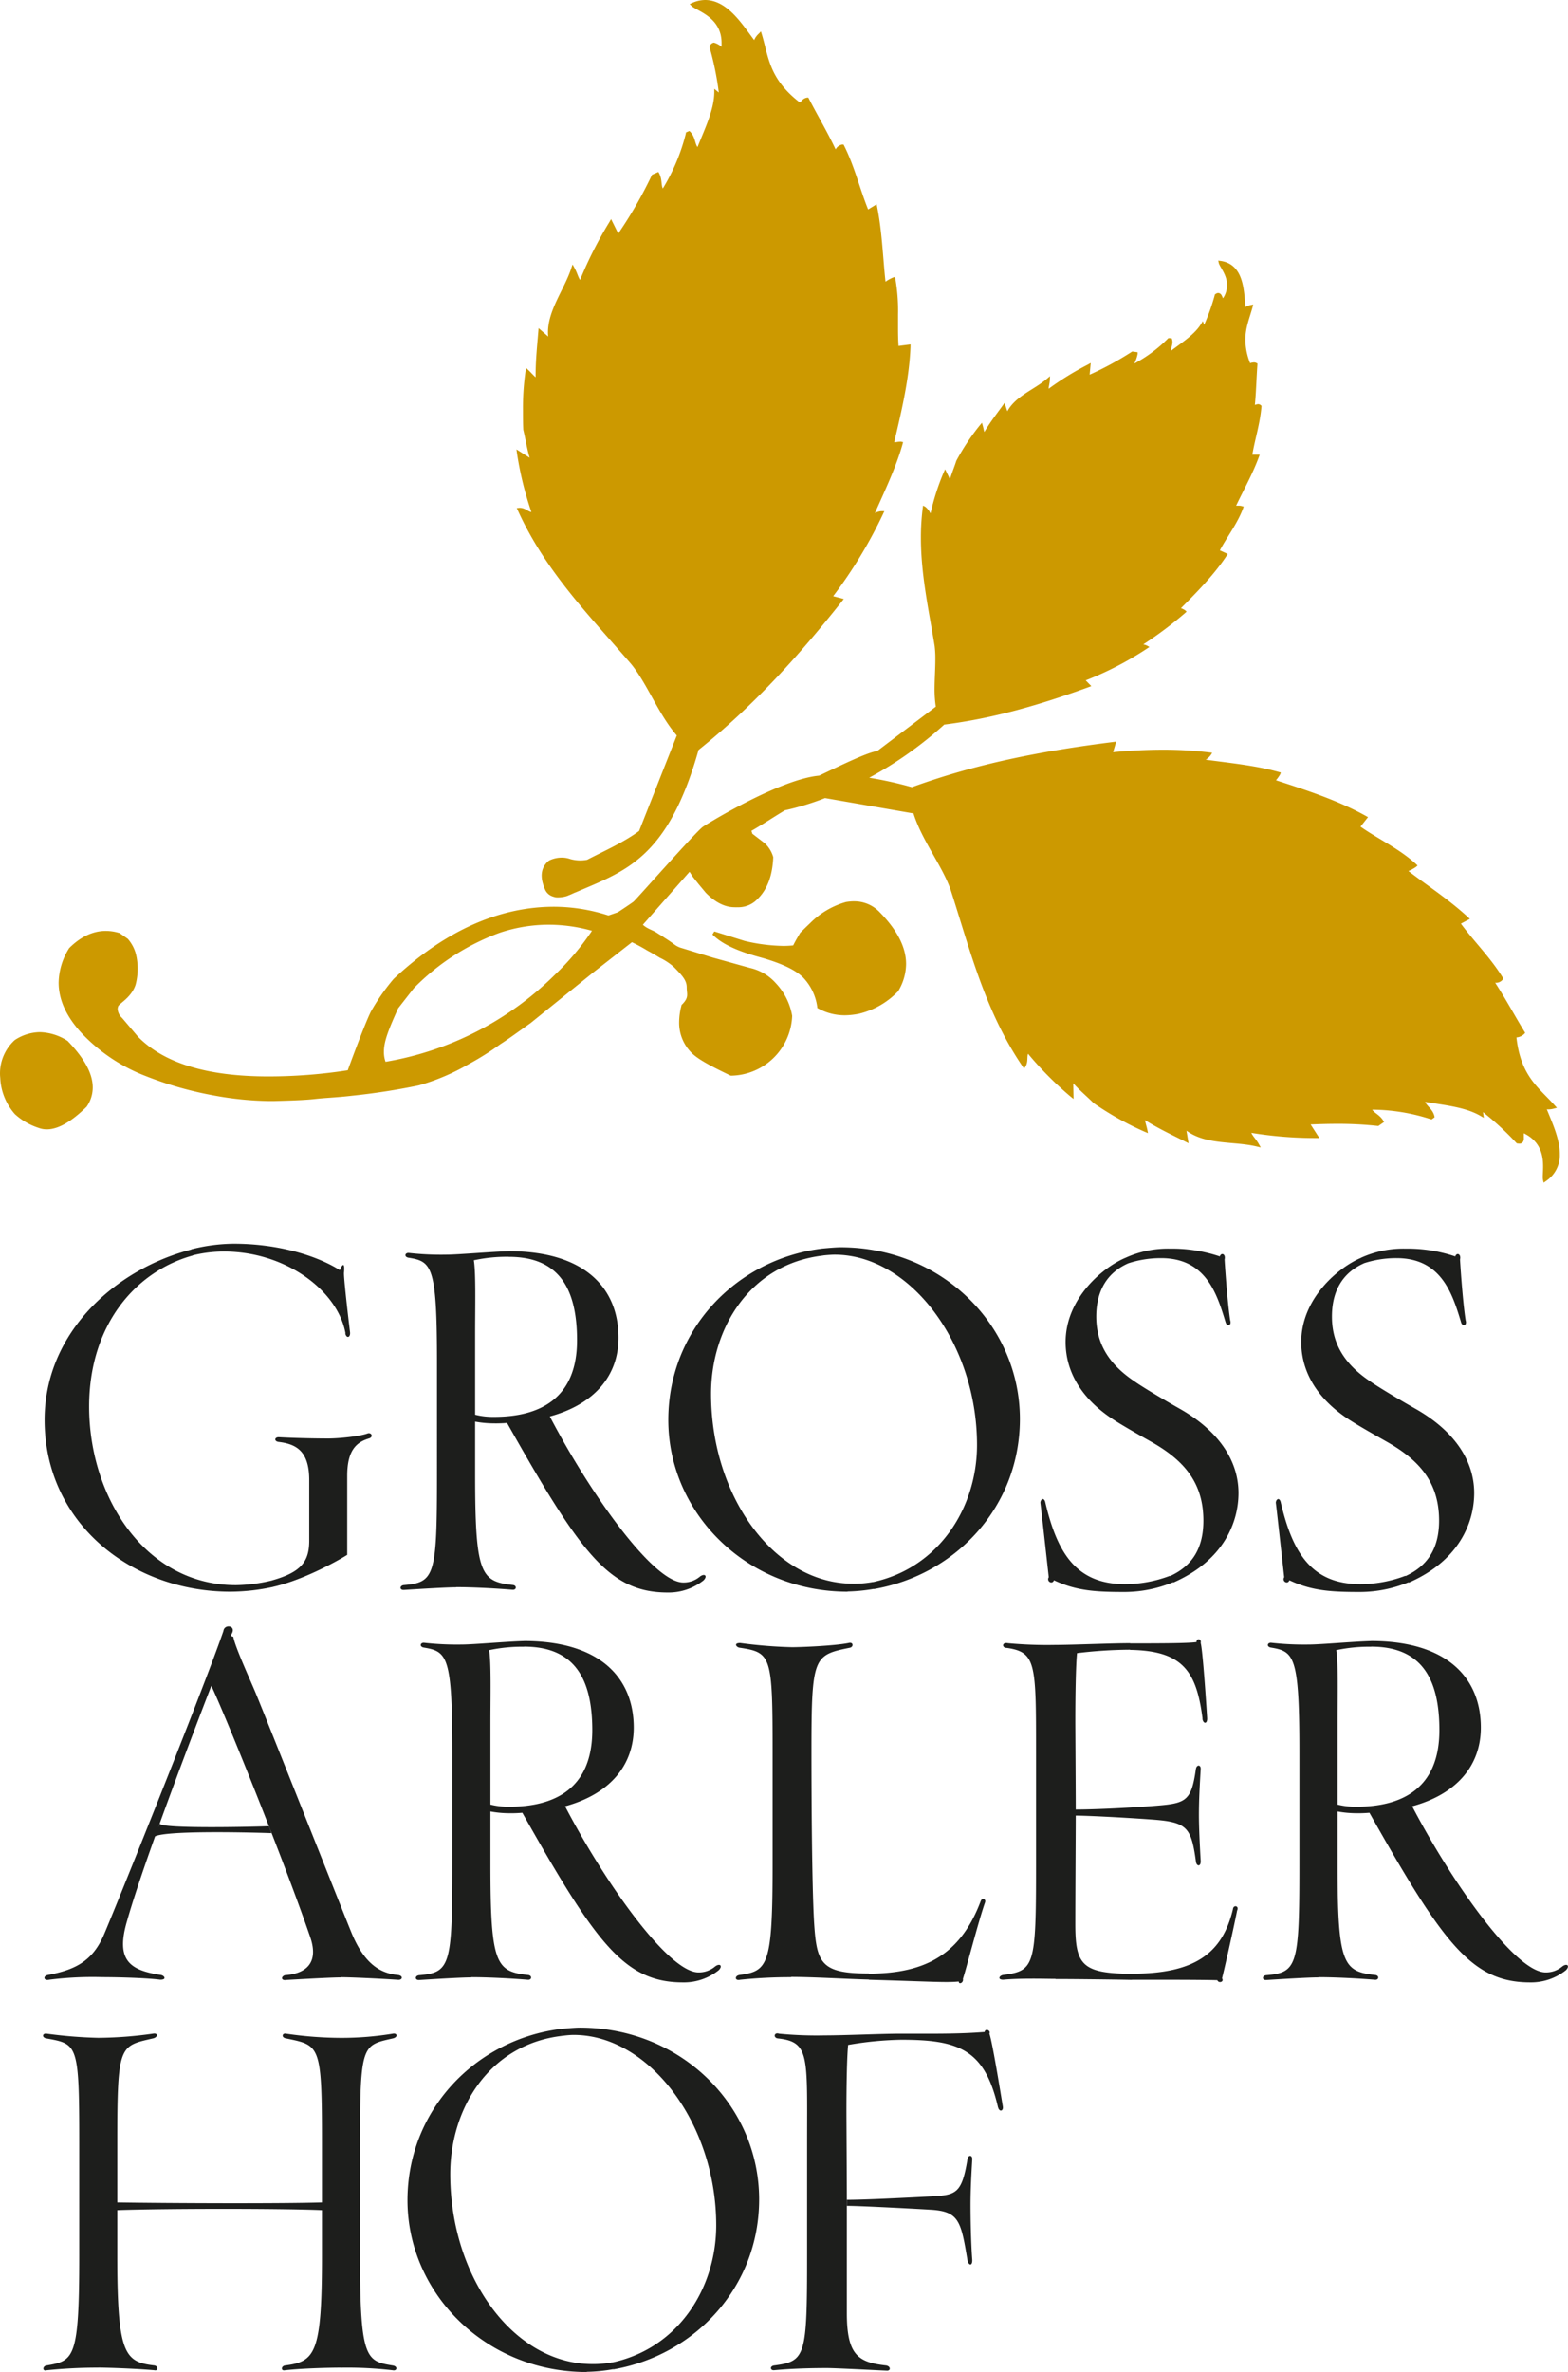
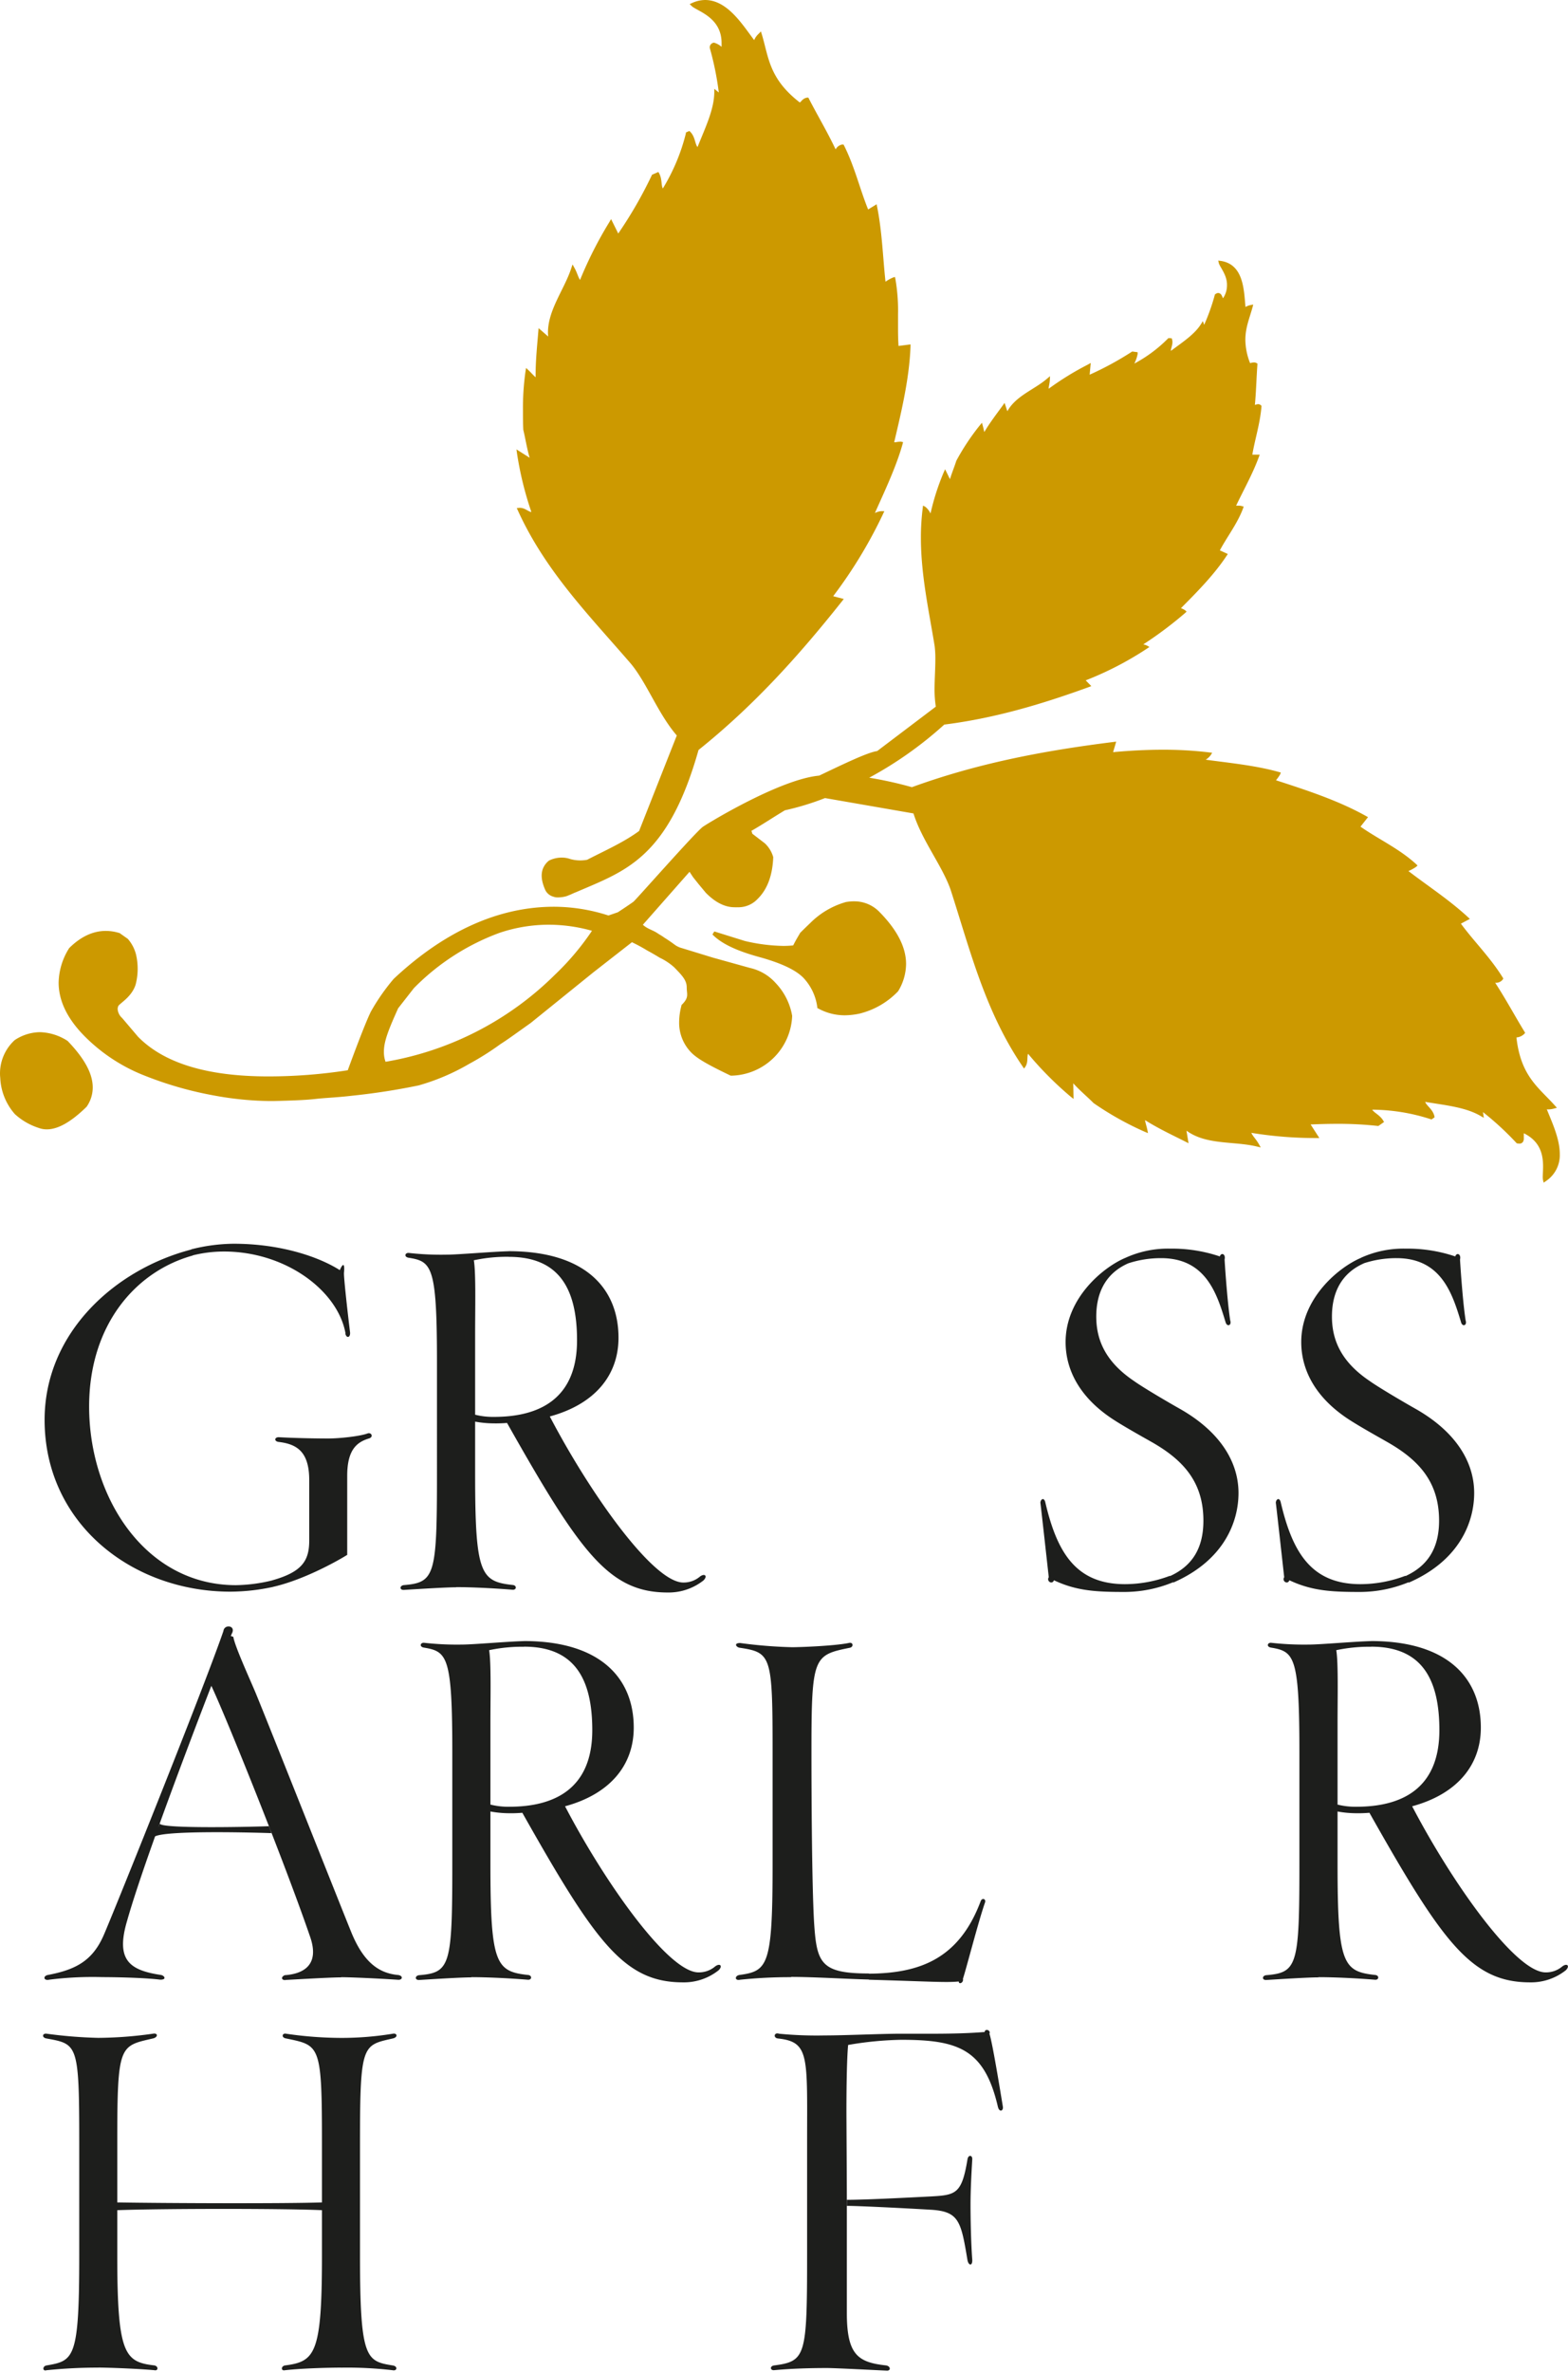
<svg xmlns="http://www.w3.org/2000/svg" viewBox="0 0 374.37 566.19">
  <defs>
    <style>.cls-1{fill:#1d1e1c;}.cls-2{fill:#c90;}</style>
  </defs>
  <g>
    <g>
      <g>
        <path class="cls-1" d="M82.9,352.25v18.9c-3,1.86-10.83,6.09-17.74,7.64a3.9,3.9,0,0,0-.2-1.55c7.11-2,8.87-4.64,8.87-9.5V353.29c0-6.82-3-8.57-7.22-9.09-1.24-.1-1.14-1.24.1-1.13,3.61.2,8.56.3,11.65.3,2.58,0,7.63-.51,9.49-1.24.93-.2,1.34.94.21,1.24-2.68.83-5.16,2.48-5.16,8.88m-.41-34c-1.86-10.22-14.33-19.51-29-19.51a30.81,30.81,0,0,0-7.53.93c-.1-.31-.2-.93-.31-1.45a42.57,42.57,0,0,1,10.11-1.34c11.24,0,20.32,3.1,25.37,6.3.62-1.45,1.24-2,1,.62-.1,1,1,10.63,1.45,14.25.1,1.34-.94,1.44-1.14.2M55,379.93c-23.51,0-44.35-16.32-44.35-41,0-20.86,16.92-36,35.07-40.68.11.52.21,1.13.31,1.44-13.82,3.83-24.75,16.74-24.75,36.05,0,21.68,13.4,42.64,35.06,42.64A38.3,38.3,0,0,0,65,377.24a4.07,4.07,0,0,1,.21,1.55A48.77,48.77,0,0,1,55,379.93" />
        <path class="cls-1" d="M159.43,380.13c-14,0-20.83-9.4-38.37-40.47-1.06.08-2.13.12-3.2.1a25.36,25.36,0,0,1-4.43-.42v-1.65a17.34,17.34,0,0,0,4.54.52c10.73,0,19.8-4.24,19.8-18.27,0-12.4-4.33-19.93-16.3-19.93v-1.35c18.25,0,26.2,8.88,26.2,20.66,0,9.08-5.78,15.9-16.4,18.79,9.49,18.17,24.65,39.64,31.87,39.64a6,6,0,0,0,4-1.44c1.14-.83,1.86-.11.83.93a13.41,13.41,0,0,1-8.56,2.89m-50.54-1.24c-2.48,0-9,.41-12.38.62-1.13.1-1.13-1-.1-1.14,7.43-.62,7.94-2.27,7.94-26.33V325.1c0-22.92-1.23-24-6.8-24.88-1.14-.21-.83-1.24.1-1.14a68.82,68.82,0,0,0,9,.41c2.68,0,10.83-.72,14.85-.82V300a37.15,37.15,0,0,0-8.35.83c.51,2.89.31,11.36.31,17v34.18c0,23.74,1.33,25.5,9,26.33,1,.1.93,1.23-.1,1.13-5.06-.41-10.21-.62-13.41-.62" />
-         <path class="cls-1" d="M208.63,379.3c0-.51-.21-1.13-.21-1.65,15.78-3.42,24.85-17.76,24.85-32.73,0-24.36-16.08-45.43-34-45.43-.62,0-2.06.1-2.79.2-.1-.41-.21-1.13-.31-1.65,1.14-.1,3.3-.31,4.54-.31,24.14,0,42.8,18.59,42.8,41,0,20.76-15.16,37.17-34.86,40.58m-6.29.62c-24.14,0-42.8-18.79-42.8-41,0-21.47,16.19-38.3,36.61-40.88.1.51.21,1.24.31,1.65-17.53,2.07-26.71,17.46-26.71,33,0,24.47,15.06,45.33,33.94,45.33a24.29,24.29,0,0,0,4.74-.41c0,.52.21,1.13.21,1.65a42.81,42.81,0,0,1-6.29.62" />
        <path class="cls-1" d="M292.58,315.5c-2.06-6.82-4.74-15.18-15.37-15.18a24.87,24.87,0,0,0-7.84,1.24c-.2-.41-.4-.83-.61-1.34a24.42,24.42,0,0,1,10.62-2.17,35.67,35.67,0,0,1,11.86,1.86c.31-1,1.45-.62,1.14.72,0,.31.62,9.91,1.34,14.56.41,1.24-.83,1.65-1.13.31m-12.48,62.26c-.21-.52-.52-1-.73-1.56,5.16-2.36,7.94-6.5,7.94-13.21,0-9.18-4.74-14.45-12.37-18.79-2.38-1.34-6.4-3.61-8.67-5.06-8.35-5.26-11.86-12-11.86-18.79,0-10.63,9.18-18,14.34-20.13.21.51.41.93.61,1.34-5.15,2.27-7.63,6.71-7.63,12.7,0,5.68,2.27,10.84,9,15.38,2.16,1.55,8.15,5.06,10.72,6.51,9.6,5.37,14.24,12.6,14.24,20.24,0,6.71-3.3,16-15.57,21.37M268.55,380c-6.6,0-11.45-.2-16.91-2.79-.42,1.14-1.86.21-1.24-.72,0,0-2-18.07-2-17.76,0-.72.72-1.44,1.13-.31,2.79,12,7.22,19.72,19.08,19.72a30.47,30.47,0,0,0,10.73-2c.2.52.52,1,.72,1.55A30.48,30.48,0,0,1,268.55,380" />
        <path class="cls-1" d="M348.8,315.5c-2.07-6.82-4.75-15.18-15.37-15.18a24.82,24.82,0,0,0-7.84,1.24,14.21,14.21,0,0,1-.62-1.34,24.42,24.42,0,0,1,10.62-2.17,35.67,35.67,0,0,1,11.86,1.86c.31-1,1.45-.62,1.14.72,0,.31.61,9.91,1.34,14.56.41,1.24-.83,1.65-1.13.31m-12.49,62.26c-.2-.52-.51-1-.72-1.56,5.16-2.36,8-6.5,8-13.21,0-9.18-4.75-14.45-12.39-18.79-2.36-1.34-6.39-3.61-8.66-5.06-8.35-5.26-11.86-12-11.86-18.79,0-10.63,9.18-18,14.34-20.13a14.21,14.21,0,0,0,.62,1.34c-5.16,2.27-7.63,6.71-7.63,12.7,0,5.68,2.26,10.84,9,15.38,2.17,1.55,8.15,5.06,10.72,6.51,9.6,5.37,14.24,12.6,14.24,20.24,0,6.71-3.3,16-15.58,21.37M324.76,380c-6.6,0-11.44-.2-16.91-2.79-.41,1.14-1.86.21-1.24-.72,0,0-2-18.07-2-17.76,0-.72.72-1.44,1.13-.31,2.79,12,7.23,19.72,19.08,19.72a30.43,30.43,0,0,0,10.73-2c.21.52.52,1,.73,1.55A30.52,30.52,0,0,1,324.77,380" />
        <path class="cls-1" d="M81.49,472c-2.17,0-7.53.3-13.2.61-.93.21-1.44-.61-.31-1.13,4.54-.31,8.35-2.48,6.09-9.09-6-17.55-20.22-52.86-23.62-60,.41-1,3.71-9.71,4.64-11.88l.62.2c.31,2.17,4,10.22,5.25,13.21,2.79,6.72,20.84,52.25,23,57.52,3,7.22,6.71,9.6,11.14,10,1.24.21,1,1.24-.1,1.13-4.64-.31-11.35-.61-13.51-.61M36.93,438.39c.21-.52.93-2.37,1.24-3.1.1,1.35,24.45.72,26,.62a13.77,13.77,0,0,1,.62,1.66c-6.6-.22-25.37-.62-27.85.82m-6.6,20.13c-2.78,9.4.62,11.77,8.05,12.9.82.11,1.54,1.13-.11,1.13-4.12-.51-11.54-.61-13.82-.61a82.74,82.74,0,0,0-12.68.61c-1.44.32-1.55-.92-.31-1.13,6.5-1.24,10.52-3.3,13.2-9.29,1.86-4.13,23.72-58.44,28.67-72.79.21-1.75,3.1-1.34,2,.62-1.13,2.68-20,50.8-25,68.56" />
        <path class="cls-1" d="M163.07,473.19c-14,0-20.83-9.4-38.36-40.48a31.2,31.2,0,0,1-3.2.11,25.39,25.39,0,0,1-4.44-.42v-1.65a17.34,17.34,0,0,0,4.54.52c10.72,0,19.8-4.24,19.8-18.28,0-12.39-4.33-19.93-16.3-19.93v-1.34c18.25,0,26.2,8.88,26.2,20.65,0,9.09-5.78,15.9-16.4,18.79,9.48,18.17,24.65,39.65,31.86,39.65a6,6,0,0,0,4-1.44c1.13-.83,1.85-.11.82.92a13.29,13.29,0,0,1-8.56,2.9M112.52,472c-2.47,0-9,.41-12.37.62-1.14.1-1.14-1-.1-1.14,7.42-.61,7.94-2.27,7.94-26.32v-27c0-22.92-1.24-23.95-6.81-24.88-1.13-.21-.82-1.24.1-1.14a70.87,70.87,0,0,0,9,.42c2.68,0,10.83-.73,14.85-.83v1.35a37.73,37.73,0,0,0-8.35.82c.51,2.89.31,11.36.31,17V445.1c0,23.75,1.34,25.5,9,26.33,1,.1.93,1.24-.1,1.13-5.06-.41-10.21-.61-13.41-.61" />
        <path class="cls-1" d="M229.91,472.36c.2.92-1,1.44-1,.62-3,.3-6.81,0-21.46-.42v-1.44c11.86-.1,21.46-3.3,26.71-17.35.32-.82,1.35-.52,1,.41-1.55,4.44-4.44,15.7-5.26,18.18m-41-.41a114.93,114.93,0,0,0-12.17.61c-1.35.31-1.35-.92-.21-1.13,6.81-.93,7.94-2.17,7.94-26.33v-27c0-22.92-.31-23.64-7.84-24.78-.82-.1-1.54-1.13.1-1.13a111.5,111.5,0,0,0,12.38,1c2,0,10.11-.31,13.51-1,1.14-.31,1.24.93.31,1.13-8.67,1.76-9.18,2.07-9.18,24.68,0,10.53.1,31.7.62,40.78.62,9.81,1.55,12.29,13.1,12.29v1.44c-4.75-.1-13.21-.62-18.57-.62" />
-         <path class="cls-1" d="M291.79,472.25c.52.83-.83,1.24-1.14.42-3.61-.11-10.82-.11-20.42-.11v-1.44c14.65,0,21.56-4.54,24.14-15.39.1-1.13,1.55-.82,1,.31-.83,4.24-3.1,14.25-3.61,16.21m-4.64-62c-1.45-11.47-4.85-16.22-17.33-16.42v-1.55c6.7,0,13.82,0,15.88-.31,0-1,1.24-.83,1,.2.51,1.86,1.34,14.56,1.54,17.87.1,1.54-.93,1.54-1.13.2m-1.55,34.07c-1.13-8.26-2.16-9.4-10.73-10-7-.51-15.47-.92-18.05-.92v-1.45c3.92,0,11.35-.31,18.16-.82,8.14-.63,9.49-.83,10.62-8.88.21-1.14,1.24-1,1.14.1-.21,3.62-.42,7.12-.42,10.94,0,2.89.21,7.33.42,10.84.1,1.55-1,1.45-1.14.21M252,472.35c-2.17,0-8-.2-12.48.2-1.45,0-.93-1,0-1.13,7.52-1,7.84-2.17,7.84-26.33V418.15c0-21.06,0-23.75-6.91-24.78-1.35,0-1.24-1.44.2-1.13a102.16,102.16,0,0,0,11.34.41c4,0,13.3-.41,17.84-.41v1.55a107.54,107.54,0,0,0-12.68.82c-.31,3-.41,10.64-.41,16.31,0,1.14.1,16.32.1,21v1.44c0,4-.1,19.41-.1,25.92,0,9.81,1.65,11.77,13.51,11.87v1.44c-4.85-.1-14.13-.2-18.26-.2" />
        <path class="cls-1" d="M365.33,473.19c-14,0-20.84-9.4-38.37-40.48a31.11,31.11,0,0,1-3.2.11,25.48,25.48,0,0,1-4.44-.42v-1.65a17.34,17.34,0,0,0,4.54.52c10.73,0,19.8-4.24,19.8-18.28,0-12.39-4.33-19.93-16.3-19.93v-1.34c18.25,0,26.2,8.88,26.2,20.65,0,9.09-5.78,15.9-16.4,18.79,9.49,18.17,24.65,39.65,31.87,39.65a6,6,0,0,0,4-1.44c1.13-.83,1.86-.11.83.92a13.36,13.36,0,0,1-8.56,2.9M314.78,472c-2.48,0-9,.41-12.38.62-1.13.1-1.13-1-.1-1.14,7.43-.61,7.94-2.27,7.94-26.32v-27c0-22.92-1.24-23.95-6.81-24.88-1.13-.21-.82-1.24.11-1.14a70.71,70.71,0,0,0,9,.42c2.68,0,10.83-.73,14.85-.83v1.35a37.79,37.79,0,0,0-8.35.82c.51,2.89.31,11.36.31,17V445.1c0,23.75,1.34,25.5,9,26.33,1,.1.93,1.24-.1,1.13-5.05-.41-10.21-.61-13.41-.61" />
        <path class="cls-1" d="M81.41,565.15c-2,0-8.77.11-13.41.63-.93.2-.93-.94,0-1.14,7.22-.93,8.87-2.69,8.87-26.22V511.26c0-23.33-.52-23-8.56-24.68-1.24-.2-.93-1.34,0-1.13a91.31,91.31,0,0,0,13.1,1,75.49,75.49,0,0,0,12.38-1c1-.21,1.34.82,0,1.13-7.22,1.65-7.84,1.25-7.84,24.78v26.95c0,24.79,1.45,25.3,7.84,26.33,1.24.2,1,1.35,0,1.14a93.09,93.09,0,0,0-12.38-.62M28,527.57v-1.85c11.55.2,39.81.31,48.88,0v1.85c-9.18-.41-37.33-.41-48.88,0m-4.54,37.58a119.21,119.21,0,0,0-12.38.63c-.92.3-1-.94,0-1.14,6.6-1.13,7.84-1.55,7.84-26.33V511.36c0-23.54-.41-23.43-7.84-24.78-1.13-.2-1-1.23,0-1.14a109.35,109.35,0,0,0,12.38,1,95.84,95.84,0,0,0,13.1-1c1.14-.21,1.24.82,0,1.13-8,1.86-8.56,1.35-8.56,24.68v27.16c0,23.53,1.75,25.4,8.87,26.22,1,.2.93,1.35,0,1.14-4.54-.41-11.45-.63-13.41-.63" />
-         <path class="cls-1" d="M146.39,565.57c0-.51-.21-1.14-.21-1.65C162,560.51,171,546.16,171,531.18c0-24.36-16.09-45.43-34-45.43-.93,0-1.86.1-2.78.22-.1-.42-.21-1.14-.32-1.66,1.14-.1,3.3-.31,4.55-.31,24.13,0,42.8,18.59,42.8,41,0,20.75-15.16,37.17-34.87,40.58m-6.28.62c-24.14,0-42.81-18.79-42.81-41,0-21.48,16.19-38.31,36.61-40.89.1.52.21,1.24.31,1.66-17.53,2.06-26.71,17.45-26.71,33,0,24.47,15.06,45.33,33.93,45.33a23.71,23.71,0,0,0,4.75-.42c0,.52.2,1.14.2,1.65a40.12,40.12,0,0,1-6.28.62" />
        <path class="cls-1" d="M238.28,503c-3.19-13.83-9.38-16.1-23.1-16.1v-1.45c7.12,0,13.72.1,19.91-.41.1-.93,1.55-.41,1.14.41.72,2.06,2.67,14.15,3.2,17.35.2,1.13-.83,1.44-1.14.2M231,539.55c-1.55-9.29-2-11.66-8.67-12.08-6.9-.41-17.53-.93-20.11-.93V525.1c3.92,0,12.58-.42,20.22-.82,5.88-.32,7.21-.73,8.56-8.88.2-1.14,1.23-1,1.13.1-.21,3.61-.41,7.12-.41,10.94,0,2.89.1,8.88.41,12.91.1,1.55-.83,1.55-1.13.2M202.5,488.13c-.31,3-.41,10.33-.41,16,0,1.24.1,17.14.1,21v27c0,10,2.68,11.77,9.38,12.5,1.14.2,1.14,1.34.11,1.24-2.48-.11-12.17-.62-14.23-.62-3.61,0-8.15.1-12.59.51-1,.11-1.13-1,0-1.13,7.53-1,7.84-2.18,7.84-26.34V511.36c0-20.54.62-23.94-6.91-24.77-1.24-.1-1-1.55.21-1.14a92.72,92.72,0,0,0,10.93.41c4.85,0,13.51-.41,18.25-.41v1.45a81.76,81.76,0,0,0-12.68,1.23" />
        <path class="cls-2" d="M203.92,215.14a12.45,12.45,0,0,0-1.92.17,19.53,19.53,0,0,0-8.53,5c-1.33,1.27-2.06,2-2.42,2.36-.44.78-1,1.65-1.67,3a23.16,23.16,0,0,1-2.36.12,42.46,42.46,0,0,1-9.19-1.18l-7.28-2.27-.45.72c2.09,2.14,5.62,3.86,11.16,5.38s8.86,3.21,10.59,5a12.59,12.59,0,0,1,3.28,6.95l0,.22.2.1a13.06,13.06,0,0,0,6.35,1.64h0a17.54,17.54,0,0,0,3.46-.38,19,19,0,0,0,9.29-5.36,12.65,12.65,0,0,0,1.9-6.5c0-4-2.12-8.1-6.3-12.37a8.32,8.32,0,0,0-6.18-2.59m-71.39,17.55a75.24,75.24,0,0,1-40.41,20.75,6.84,6.84,0,0,1-.39-2.45c0-2.61,1.33-5.69,3.4-10.32l3.76-4.81a55.47,55.47,0,0,1,20.42-13.19,36.84,36.84,0,0,1,11.78-1.95,38.33,38.33,0,0,1,10.32,1.45,63,63,0,0,1-8.88,10.52m236.65,32.07a3.81,3.81,0,0,0,.59.05,5.34,5.34,0,0,0,1.32-.2l.7-.19-.48-.53c-3.76-4.23-8.15-6.92-9.18-16.26a3,3,0,0,0,1.9-.88l.18-.24-.16-.25c-2.31-3.78-4.42-7.73-7-11.69a2,2,0,0,0,1.84-.81l.1-.21-.12-.2c-3-4.85-6.87-8.62-10-12.88l2.14-1.14-.46-.42c-4.5-4.16-9.65-7.49-14.21-11a10.12,10.12,0,0,0,1.83-1l.35-.33-.35-.33c-4.05-3.71-9.1-6-13.27-8.94l1.79-2.27-.45-.25c-6.67-3.73-14.19-6.17-21.52-8.55a11.22,11.22,0,0,0,1-1.41l.15-.44-.45-.12c-5.56-1.57-12-2.19-17.48-2.94a4.16,4.16,0,0,0,1.18-1.07l.37-.59-.69-.08a91.2,91.2,0,0,0-11.07-.64c-4,0-8,.22-11.9.58l.74-2.51-.66.08c-17.1,2.14-32.6,5.15-48.12,10.79a93.07,93.07,0,0,0-10.19-2.26,91.36,91.36,0,0,0,17.92-12.68c11.83-1.5,22.8-4.7,34.47-8.94l.64-.24-1.34-1.38a77.91,77.91,0,0,0,14.62-7.57l.6-.4-.63-.35a3.21,3.21,0,0,0-.85-.26,92.48,92.48,0,0,0,10-7.5l.35-.33-.35-.32a5.24,5.24,0,0,0-1-.5c3.89-3.91,7.88-7.94,10.9-12.5l.29-.43-1.9-.87c1.7-3.22,4.16-6.33,5.53-10l.16-.44-.45-.13a2.16,2.16,0,0,0-.62-.09c-.3,0-.54,0-.74,0,1.76-3.72,3.92-7.51,5.42-11.6l.21-.58-1.76,0c.63-3.73,1.84-7.37,2.18-11.45l0-.23-.18-.15a1,1,0,0,0-.62-.23,2.5,2.5,0,0,0-.77.2c.31-3.31.37-6.47.6-9.6v-.3l-.26-.13a1.29,1.29,0,0,0-.58-.13,4.47,4.47,0,0,0-.9.17,15.37,15.37,0,0,1-1.13-5.56c0-2.94,1-5.18,1.7-7.74l.18-.68-.69.13a3.5,3.5,0,0,0-1.16.45c-.38-3.91-.38-10.16-5.89-11l-.62-.08.14.61c.28,1,2,2.83,1.95,5.24A5.4,5.4,0,0,1,292,71.2a3.09,3.09,0,0,1-.14-.32c-.17-.32-.3-.88-1-.94a1.15,1.15,0,0,0-.74.33l-.1.08,0,.13a49.86,49.86,0,0,1-2.53,7.09l0-.06-.3-.86-.48.77c-1.55,2.44-4.43,4.3-7.16,6.34,0-.53.36-1.25.38-2.09a2.43,2.43,0,0,0-.08-.61l-.09-.3-.59-.05-.21,0-.14.14a33.37,33.37,0,0,1-8,5.94,8.34,8.34,0,0,0,.8-2.31l0-.4-1.16-.16-.17,0-.13.09a74.68,74.68,0,0,1-10,5.43l.26-2.8-.71.4a69.16,69.16,0,0,0-9.33,5.75c0-.56.22-1.16.27-2l.05-1-.78.66c-3,2.56-7.42,4.07-9.41,7.72l-.66-2-.5.7c-1.41,1.94-3,4-4.34,6.25-.12-.44-.21-.94-.34-1.4l-.22-.8-.54.64a55.6,55.6,0,0,0-5.58,8.42c-.46,1.46-1.07,2.89-1.52,4.4l-1.16-2.37-.38.85a57,57,0,0,0-3.1,9.7,4.79,4.79,0,0,0-1.22-1.57l-.57-.31-.08.64a56.46,56.46,0,0,0-.43,7c0,8.93,1.9,17.39,3.28,25.87a24,24,0,0,1,.17,3.17c0,2.27-.18,4.69-.19,7.09a27.27,27.27,0,0,0,.3,4.23l-14,10.6c-2.31.31-8.14,3.15-13.84,5.86-9.23.84-26.13,11.1-27.75,12.2s-16,17.44-16.61,17.91c-1.29.93-3.72,2.51-3.72,2.51l-2.24.77a42.57,42.57,0,0,0-13-2.09c-12.95,0-25.9,5.62-38.28,17.22a50.06,50.06,0,0,0-5.44,7.81c-1.63,3.3-5.52,14-5.52,14a123.3,123.3,0,0,1-19,1.47c-14.63,0-24.94-3.2-31.09-9.49L29.16,243a3.16,3.16,0,0,1-1.07-2.12,1.88,1.88,0,0,1,.17-.77c.52-.74,3.2-2.19,4.12-5.08a14.91,14.91,0,0,0,.09-7.21,9.09,9.09,0,0,0-1.95-3.71l-2-1.41-.07,0a10.85,10.85,0,0,0-3.2-.49c-3.05,0-6,1.38-8.73,4.1A15.91,15.91,0,0,0,14,234.55c0,4.34,2.07,8.59,6.08,12.68a41.48,41.48,0,0,0,14.55,9.56,86.21,86.21,0,0,0,16.44,4.7,77.49,77.49,0,0,0,13.25,1.33h1c4.21-.11,7.55-.22,9.91-.49s5.37-.37,8.72-.77a160.09,160.09,0,0,0,16-2.47,52,52,0,0,0,12.08-5.15,66.25,66.25,0,0,0,7.5-4.74c1.6-1,3.94-2.72,7.16-5l14.94-12.07,9.25-7.22q1.89.9,3.69,2c1,.53,2.34,1.32,2.91,1.68a14.4,14.4,0,0,1,3.48,2.3c1.84,1.89,3,3.08,3,4.78s.62,2.39-1.17,4.16l-.09.09,0,.11a15.79,15.79,0,0,0-.55,3.93,10.13,10.13,0,0,0,2.92,7.31c1.55,1.58,4.67,3.23,9.39,5.49l.1,0h.11a14.84,14.84,0,0,0,14.46-14.18v-.12a15,15,0,0,0-3.88-7.75,11.69,11.69,0,0,0-6.22-3.67l-8.88-2.47-7.79-2.39a5.27,5.27,0,0,1-1.22-.64q-1.23-.92-2.64-1.8c-.33-.28-1.19-.74-1.55-1-1.1-.74-2.39-1-3.46-2l11.14-12.64.85,1.29,1.31,1.64,1.72,2.07c2.26,2.31,4.58,3.46,6.85,3.46a6.34,6.34,0,0,0,.76,0,1.82,1.82,0,0,0,.4,0,6.27,6.27,0,0,0,4.38-2c2.3-2.26,3.53-5.57,3.71-9.86v-.12a7.24,7.24,0,0,0-2-3.28L179.61,199a3.25,3.25,0,0,0-.21-.67c2.72-1.56,5.33-3.31,8-4.91a64.15,64.15,0,0,0,9.58-2.92l21.12,3.67c2,6.4,6.78,12.36,8.83,18.11,4.62,14.24,8.19,29,17.21,42.26l.36.53.37-.53c.64-1.1.28-2.24.59-3a82,82,0,0,0,10.13,10.2l.73.58-.07-3.73c1.57,1.74,3.32,3.17,4.84,4.71a73.45,73.45,0,0,0,12.24,6.86l.76.32-.16-.81c-.16-.78-.44-1.58-.55-2.3,3.15,2,6.56,3.58,9.62,5.13l.77.39-.49-3c4.72,3.47,11.29,2.47,16.73,3.77l1,.23-.5-.88c-.66-1.13-1.36-1.75-1.75-2.6a95,95,0,0,0,15.43,1.24H315l-2.08-3.24c2.12-.09,4.24-.15,6.37-.15a86.69,86.69,0,0,1,9.66.5l.16,0,1-.7.34-.23-.2-.35c-.83-1.34-2.08-1.78-2.63-2.6h.05a46.25,46.25,0,0,1,13.91,2.27l.21.07.5-.36.23-.16-.05-.27c-.38-1.65-1.84-2.43-2.2-3.41,4.75.8,9.62,1.25,13.21,3.35l.79.46-.2-1.37a70.46,70.46,0,0,1,8,7.38l.09.09.13,0a2.42,2.42,0,0,0,.47.05.94.94,0,0,0,.88-.46,1.49,1.49,0,0,0,.18-.83c0-.36,0-.73,0-1v-.18c4.07,2,4.59,5.31,4.6,7.92,0,1-.08,1.91-.08,2.57a3.23,3.23,0,0,0,.07.69l.15.61.52-.36a7.44,7.44,0,0,0,3.33-6.46c0-3.73-1.94-7.76-3.16-10.84M123.44,108.22a80.62,80.62,0,0,0,3.43,14c-.77-.09-1.53-1-2.74-1H124l-.62.06.26.56c6.64,14.65,17.34,25.37,27.1,36.72,3.83,4.74,6.44,11.89,10.85,17l-9,22.8c-3.71,2.72-8.12,4.66-12.41,6.87a8.82,8.82,0,0,1-4-.17h0a6.59,6.59,0,0,0-1.24-.3,6.84,6.84,0,0,0-3.86.66,4.62,4.62,0,0,0-1.48,2c-.51,1.39-.29,3.06.6,5.05A3,3,0,0,0,132,214a5.27,5.27,0,0,0,.68.19,7.13,7.13,0,0,0,2.75-.33v0l.17-.08.63-.25,1.13-.51.05,0c11.77-5.1,22-7.94,29.37-34,12.89-10.33,23.54-22,34.26-35.51l.42-.53-2.53-.67a111.49,111.49,0,0,0,11.92-19.66l.29-.64-.71,0a4.15,4.15,0,0,0-1.54.45c2.21-5,5.05-10.9,6.61-16.48l.12-.44-.44-.1a1.2,1.2,0,0,0-.38,0c-.46,0-.86.13-1.16.13h-.15c1.77-7.5,3.61-15.21,3.9-22.84l0-.52-2.86.37c-.09-1.33-.12-2.69-.12-4.07,0-1.15,0-2.31,0-3.5a44.09,44.09,0,0,0-.63-8.43l-.1-.47-.45.13a9.82,9.82,0,0,0-1.81,1c-.63-5.74-.8-11.88-2-17.87l-.12-.61L207.27,50c-2-4.93-3.2-10.19-5.76-15.29l-.1-.2-.22,0a.55.55,0,0,0-.18,0,2.24,2.24,0,0,0-1.5,1.15c-2-4.23-4.32-8.1-6.33-12L193,23.3l-.3,0c-1,.17-1.33.87-1.73,1.17-7.44-5.74-7.44-10.9-9.09-16.3l-.21-.67L181.2,8a4.44,4.44,0,0,0-1.14,1.57C177.29,5.93,173.73.06,168.41,0a7.67,7.67,0,0,0-3.16.71l-.58.26.44.45c1.33,1.27,7.15,2.65,7.17,8.81,0,.3,0,.62,0,.95a4.7,4.7,0,0,0-1.82-1,1.15,1.15,0,0,0-1,1l0,.12,0,.13a71.53,71.53,0,0,1,2.16,10.65l-.37-.3-.71-.58,0,.91c-.06,4.15-2.24,8.55-4,13-.64-.82-.56-2.47-1.74-3.65l-.22-.2-.62.28-.2.09,0,.21A46.9,46.9,0,0,1,158.25,45c-.43-.9-.14-2.2-.86-3.6l-.2-.35-1.35.59-.16.07-.07.15a101.93,101.93,0,0,1-8,13.88L145.9,52.3l-.41.71a95.08,95.08,0,0,0-7,13.81c-.51-.78-.68-1.7-1.31-2.83l-.48-.87-.32.95c-1.64,5-5.52,9.84-5.55,15.26a8.26,8.26,0,0,0,.06,1l-2.3-2-.07.86c-.27,3.25-.64,6.82-.64,10.36v.5c-.56-.47-1.1-1.12-1.68-1.66l-.6-.56-.13.81a62,62,0,0,0-.61,9.33c0,1.54,0,3.09.08,4.62.53,2.19.85,4.43,1.52,6.68l-3.15-2ZM9.5,246.38a11.15,11.15,0,0,0-6,1.9A10.79,10.79,0,0,0,0,256.22a10.28,10.28,0,0,0,.06,1.1,14,14,0,0,0,3.49,8.62,15.39,15.39,0,0,0,5.67,3.29,5.59,5.59,0,0,0,1.94.35c2.7,0,5.82-1.78,9.48-5.36l.06-.07a8,8,0,0,0,1.44-4.57c0-3.38-2.05-7-6-11.11a12.73,12.73,0,0,0-6.63-2.09" />
      </g>
    </g>
  </g>
</svg>